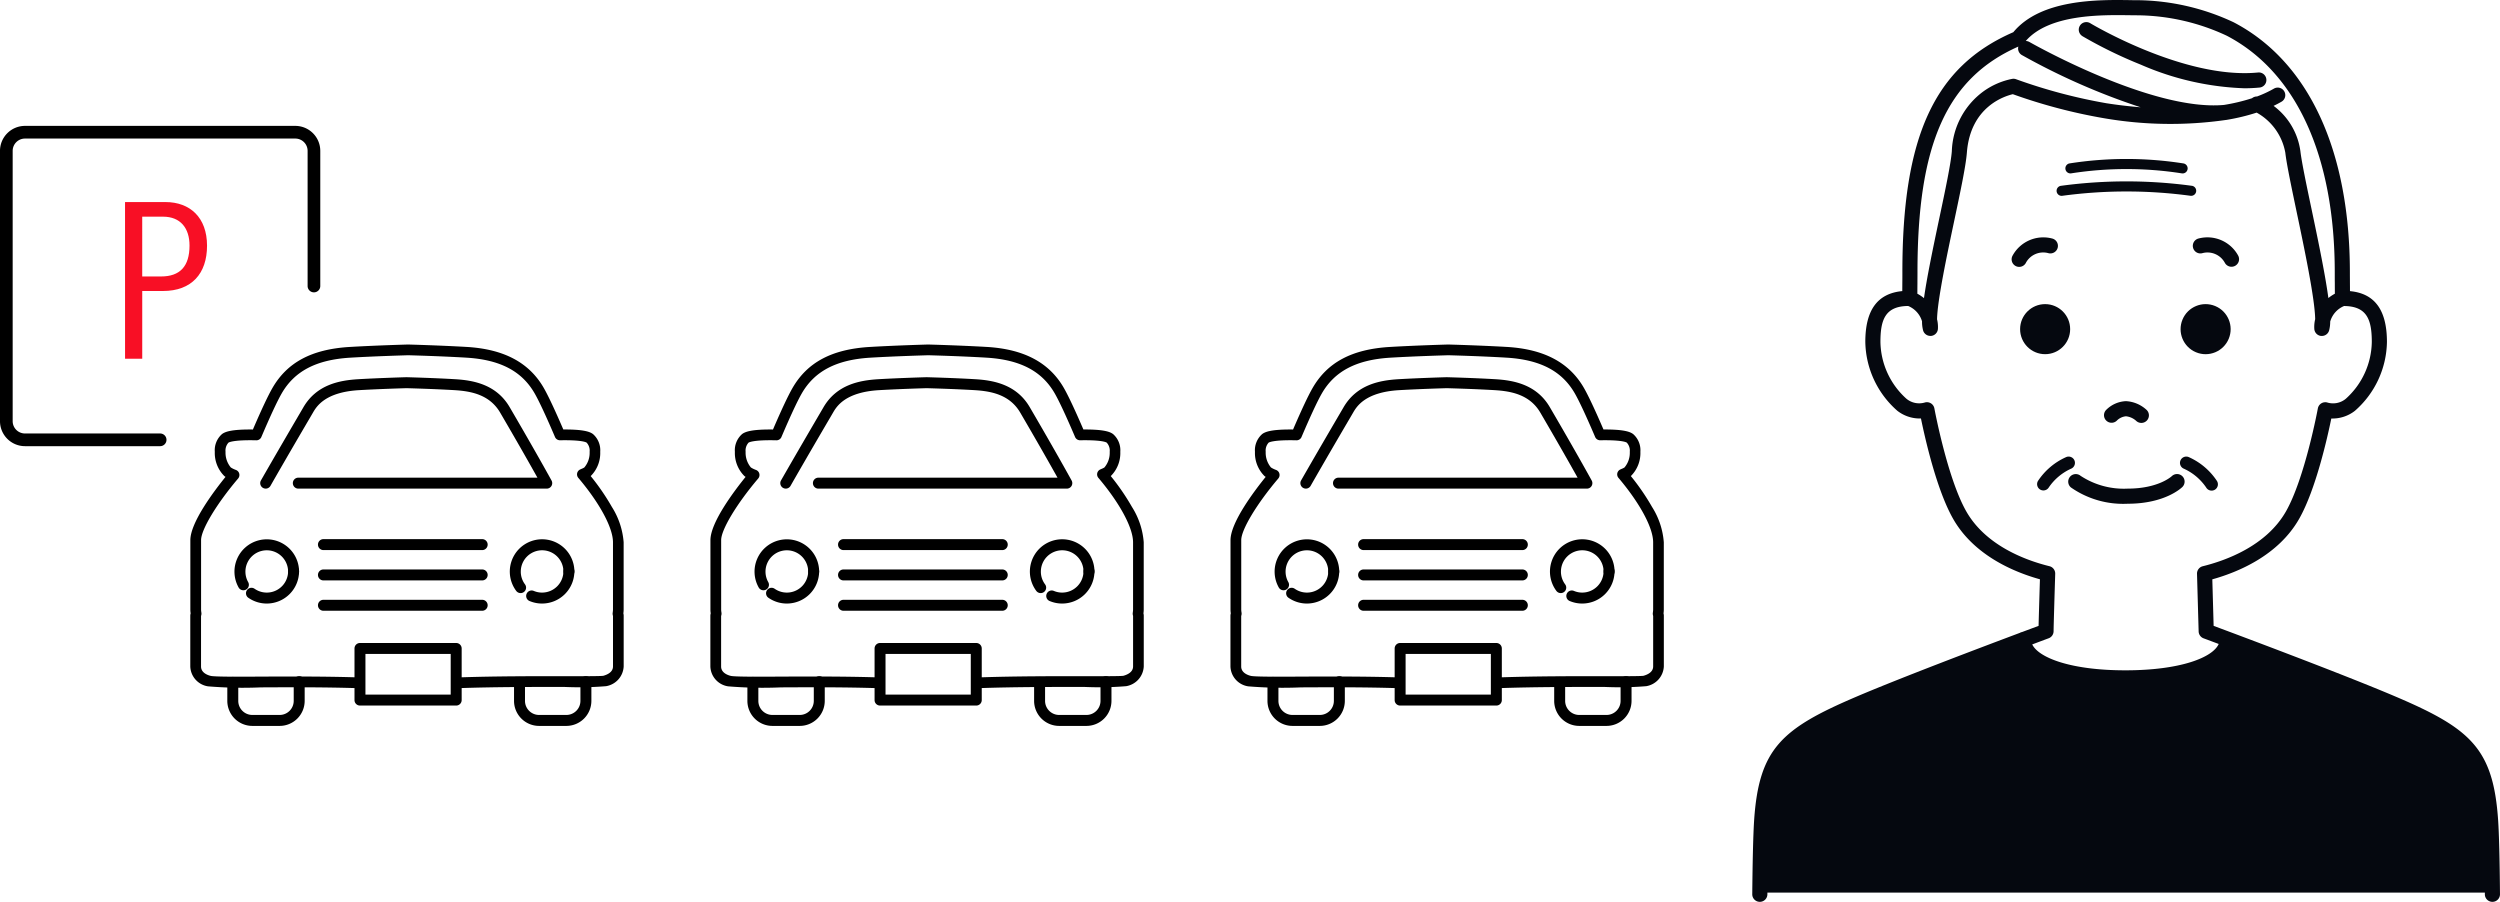
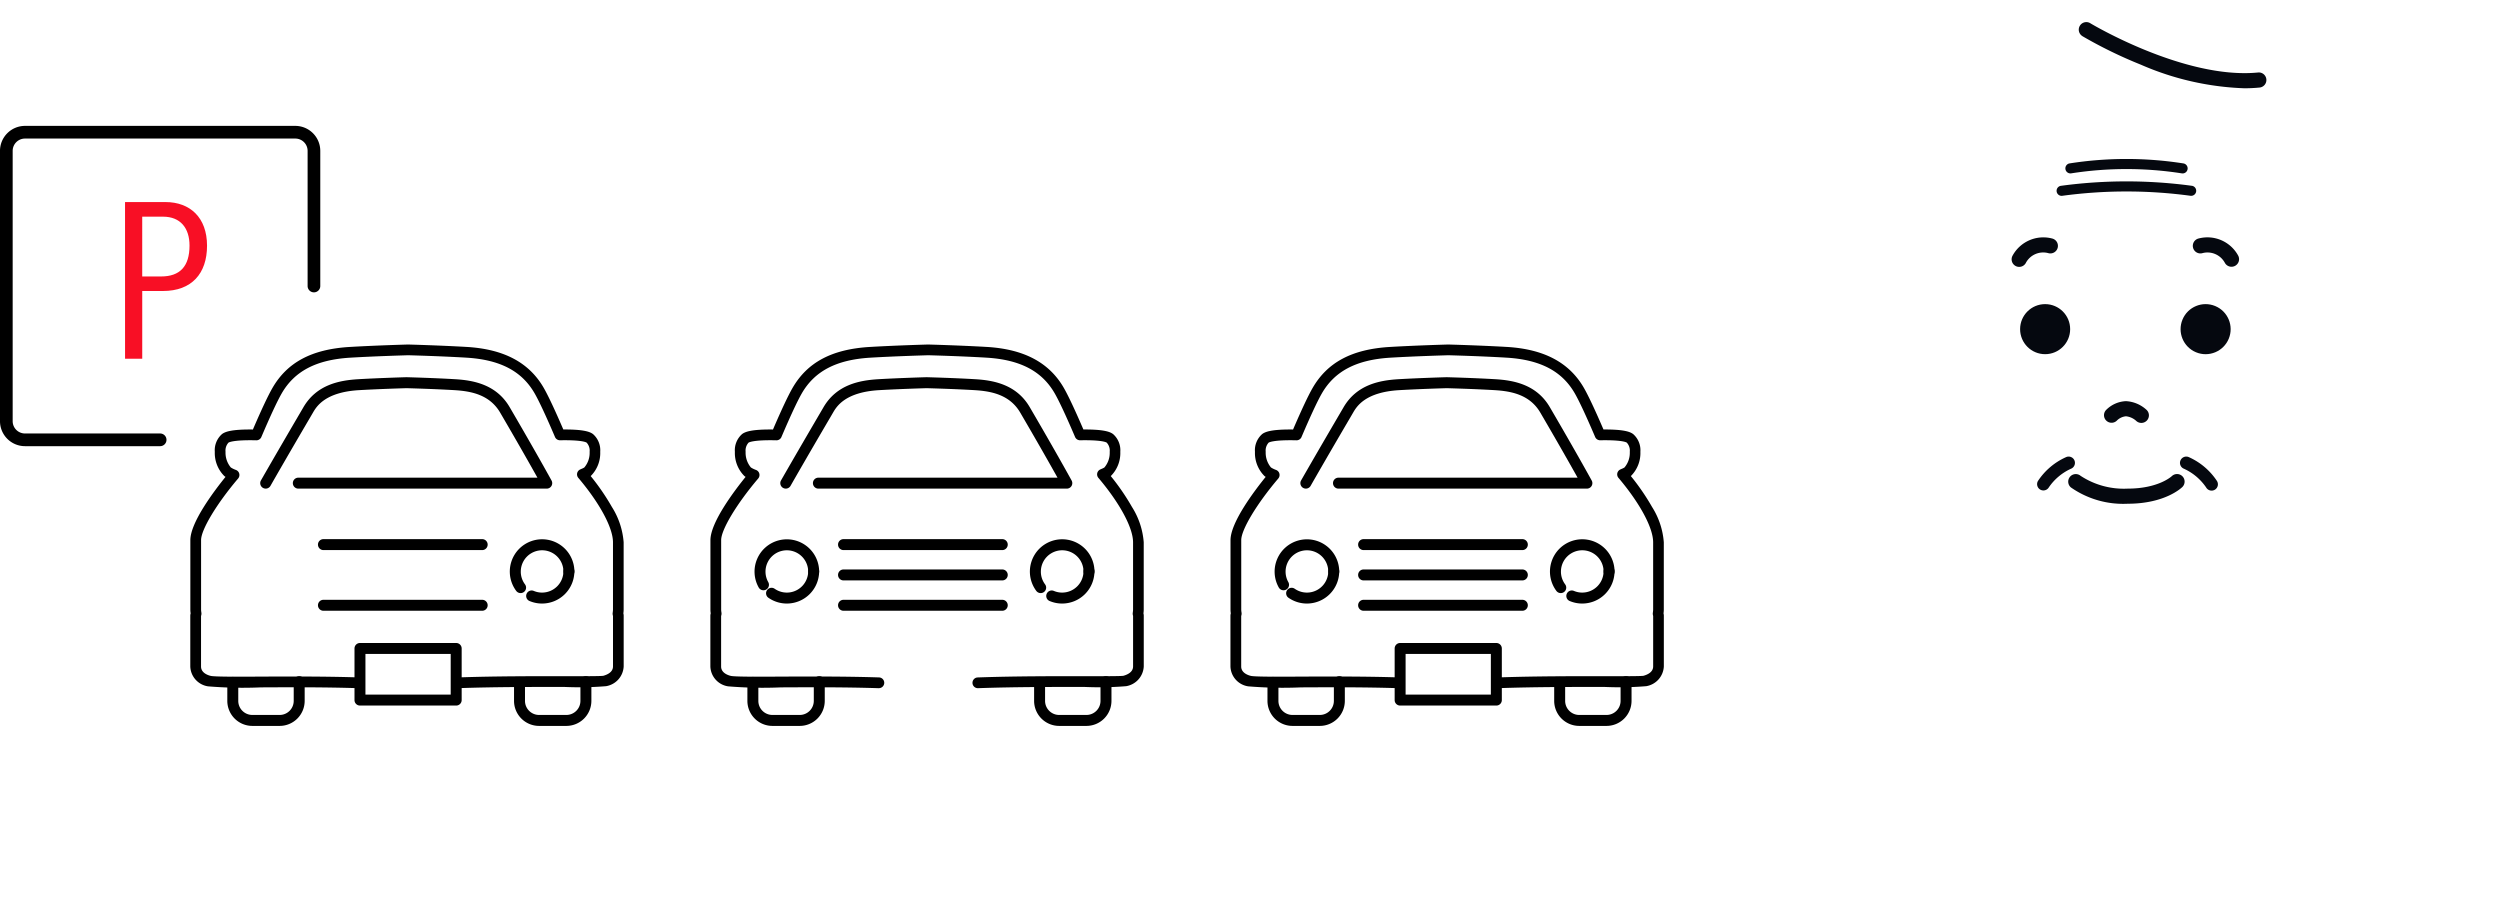
<svg xmlns="http://www.w3.org/2000/svg" width="288.417" height="104.047" viewBox="0 0 288.417 104.047">
  <g transform="translate(-1009.583 -3154.477)">
    <g transform="translate(1129.42 2638.305)">
      <path d="M223.35,677.522a1.694,1.694,0,0,1,1.035-.482,2.063,2.063,0,0,1,1.16.514.873.873,0,1,0,1.185-1.281,3.8,3.8,0,0,0-2.345-.978,3.422,3.422,0,0,0-2.29,1.015.872.872,0,0,0,1.255,1.212Z" transform="translate(-98.955 -112.843)" fill="#05080f" />
      <path d="M186.877,613.252a2.269,2.269,0,0,1,2.61-1.081.872.872,0,1,0,.4-1.7,4.036,4.036,0,0,0-4.564,1.989.873.873,0,1,0,1.556.791Z" transform="translate(-72.981 -66.785)" fill="#05080f" />
      <path d="M219.582,704.473c-.015.014-1.533,1.427-5.069,1.427a9.074,9.074,0,0,1-5.434-1.471.872.872,0,1,0-1.124,1.334,10.531,10.531,0,0,0,6.559,1.881c4.32,0,6.219-1.853,6.3-1.932a.872.872,0,0,0-1.228-1.24Z" transform="translate(-88.878 -133.358)" fill="#05080f" />
      <circle cx="2.887" cy="2.887" r="2.887" transform="translate(113.216 551.258)" fill="#05080f" />
      <path d="M257.1,611.521a.872.872,0,0,0,1.049.65,2.279,2.279,0,0,1,2.613,1.087.873.873,0,0,0,1.553-.8,4.037,4.037,0,0,0-4.565-1.989A.872.872,0,0,0,257.1,611.521Z" transform="translate(-123.935 -66.785)" fill="#05080f" />
      <circle cx="2.887" cy="2.887" r="2.887" transform="matrix(0.383, -0.924, 0.924, 0.383, 130.845, 555.708)" fill="#05080f" />
      <path d="M199.213,698.679a.727.727,0,0,0-.562-1.341,7.591,7.591,0,0,0-3.261,2.762.727.727,0,0,0,1.249.744A6.186,6.186,0,0,1,199.213,698.679Z" transform="translate(-80.116 -128.435)" fill="#05080f" />
      <path d="M252.99,697.338a.727.727,0,0,0-.562,1.341A6.187,6.187,0,0,1,255,700.843a.727.727,0,1,0,1.249-.744A7.592,7.592,0,0,0,252.99,697.338Z" transform="translate(-120.322 -128.435)" fill="#05080f" />
      <path d="M203.6,589.792a.581.581,0,0,0,.1-.008,55.187,55.187,0,0,1,14.767,0,.582.582,0,0,0,.2-1.146,56.245,56.245,0,0,0-15.163,0,.582.582,0,0,0,.1,1.155Z" transform="translate(-85.598 -51.026)" fill="#05080f" />
      <path d="M207.155,580.891a41.329,41.329,0,0,1,12.737,0,.588.588,0,0,0,.114.011.582.582,0,0,0,.113-1.152,42.412,42.412,0,0,0-13.191,0,.582.582,0,0,0,.227,1.141Z" transform="translate(-88.039 -44.721)" fill="#05080f" />
-       <path d="M168.365,610.811c-.559-8.249-3.146-10.565-11.756-14.244-5.973-2.552-18.311-7.164-21.066-8.19l-.152-5.369c2.961-.824,7.606-2.744,10.018-6.98,1.909-3.354,3.255-9.35,3.71-11.575a4.2,4.2,0,0,0,2.718-.883,10.774,10.774,0,0,0,3.7-7.943c0-3.669-1.392-5.6-4.264-5.868q0-.479-.006-.924c0-.409-.006-.794-.006-1.152.017-14.142-4.746-24.42-13.409-28.94a26.7,26.7,0,0,0-11.047-2.548c-.276,0-.59,0-.934-.009-3.6-.049-10.267-.139-13.436,3.7-9.11,3.96-12.822,12.035-12.8,27.793,0,.357,0,.741-.006,1.149,0,.3-.005.606-.006.927-2.872.273-4.268,2.2-4.264,5.869a10.776,10.776,0,0,0,3.7,7.943,4.2,4.2,0,0,0,2.718.883c.455,2.225,1.8,8.221,3.71,11.575,2.411,4.236,7.055,6.155,10.016,6.979-.04,1.307-.125,4.1-.156,5.372l-1.9.71a.86.86,0,0,0-.267.1c-4.612,1.729-13.94,5.261-18.893,7.378-8.609,3.679-11.2,5.995-11.756,14.244-.1,1.551-.177,4.42-.215,8.527a.873.873,0,0,0,.865.88h.008a.872.872,0,0,0,.872-.864c0-.07,0-.137,0-.206h82.772c0,.069,0,.136,0,.206a.872.872,0,0,0,.872.864h.008a.873.873,0,0,0,.865-.88C168.543,615.234,168.47,612.364,168.365,610.811Zm-42.517-92.882c.353,0,.675.009.958.009a24.762,24.762,0,0,1,10.24,2.35c8.058,4.2,12.487,13.932,12.471,27.391,0,.363,0,.754.006,1.169,0,.381.005.789.006,1.208a4.856,4.856,0,0,0-.749.5c-.339-2.529-1.056-6.046-1.938-10.24-.589-2.8-1.144-5.442-1.293-6.722a7.821,7.821,0,0,0-3.09-5.209c.319-.152.625-.312.915-.48a.872.872,0,1,0-.874-1.51,12.823,12.823,0,0,1-1.955.908.873.873,0,0,0-.571.2,21.612,21.612,0,0,1-3.239.775c-8.356.762-22.307-7.184-22.448-7.264a.86.86,0,0,0-.418-.112C116.551,517.8,122.574,517.884,125.848,517.929Zm-24.477,30.917c0-.414.007-.8.006-1.166-.017-14.869,3.362-22.474,11.637-26.135a.87.87,0,0,0,.405.979,77.232,77.232,0,0,0,13.7,6.024c-1.375-.109-2.712-.27-3.962-.468a61.928,61.928,0,0,1-10.4-2.766.871.871,0,0,0-.438-.046,8.508,8.508,0,0,0-3.3,1.422,8.917,8.917,0,0,0-3.68,6.935c-.11,1.421-.756,4.478-1.441,7.714-.809,3.826-1.45,6.946-1.771,9.228a4.894,4.894,0,0,0-.764-.511C101.365,549.636,101.367,549.227,101.371,548.845Zm15.139,40.962a.873.873,0,0,0,.569-.818c0-.467.122-4.536.187-6.623a.873.873,0,0,0-.663-.874c-2.606-.641-7.318-2.316-9.6-6.328-2.178-3.827-3.663-11.8-3.677-11.878a.873.873,0,0,0-1.124-.673,2.3,2.3,0,0,1-2.115-.453,8.99,8.99,0,0,1-2.985-6.535c0-2.547.535-4.13,3.2-4.153a2.748,2.748,0,0,1,1.6,1.772,4.04,4.04,0,0,0,.125,1.054.873.873,0,0,0,.836.626.85.85,0,0,0,.09,0,.873.873,0,0,0,.781-.8,3.739,3.739,0,0,0-.1-1.12c.042-2.187,1.139-7.371,1.97-11.3.727-3.437,1.355-6.405,1.473-7.941.408-5.277,4.341-6.5,5.3-6.726a62.392,62.392,0,0,0,10.5,2.77,45.034,45.034,0,0,0,14.113.2l.022,0c.018,0,.034-.008.052-.01a23.8,23.8,0,0,0,3.442-.834,6.615,6.615,0,0,1,3.308,4.634c.157,1.36.7,3.919,1.318,6.882.855,4.064,2.089,9.935,2.126,12.315a3.733,3.733,0,0,0-.1,1.134.872.872,0,0,0,.78.8.854.854,0,0,0,.09,0,.872.872,0,0,0,.836-.626,4.019,4.019,0,0,0,.126-1.026,2.765,2.765,0,0,1,1.6-1.8c2.666.024,3.2,1.607,3.2,4.153a8.99,8.99,0,0,1-2.985,6.535,2.3,2.3,0,0,1-2.115.453.872.872,0,0,0-1.124.673c-.015.08-1.5,8.048-3.677,11.878-2.283,4.012-7,5.687-9.6,6.328a.873.873,0,0,0-.664.872l.188,6.65a.873.873,0,0,0,.569.794c.031.011.679.252,1.746.651-.676,1.555-4.4,3.041-10.77,3.041-6.294,0-10-1.452-10.743-2.987C115.771,590.081,116.478,589.819,116.509,589.808Z" fill="#05080f" />
      <path d="M212.176,526.53a51.56,51.56,0,0,0,6.76,3.3,32.619,32.619,0,0,0,11.942,2.724q.9,0,1.758-.084a.872.872,0,1,0-.171-1.737c-8.475.836-19.278-5.63-19.386-5.7a.872.872,0,0,0-.9,1.493Z" transform="translate(-91.794 -6.198)" fill="#05080f" />
    </g>
    <g transform="translate(1031.532 3194.223)">
      <g transform="translate(0 0)">
        <path d="M4247.617,2336.019h-.021c-3.921-.128-8-.109-11.271-.094a48.277,48.277,0,0,1-6.077-.119,2.4,2.4,0,0,1-2.053-2.287l0-5.846a1.116,1.116,0,0,1,.041-.289,2.918,2.918,0,0,1-.034-.4v-8.043c0-2.055,2.769-5.709,4.058-7.3-.047-.03-.092-.061-.137-.095a3.744,3.744,0,0,1-1.1-2.8,2.478,2.478,0,0,1,.834-2.046c.353-.264,1.078-.554,3.562-.525.982-2.285,1.737-3.89,2.244-4.773,1.709-2.975,4.537-4.484,8.9-4.75,3.057-.18,6.7-.281,6.74-.282h.033c.036,0,3.685.1,6.744.278,4.3.254,7.213,1.8,8.9,4.739.509.889,1.267,2.5,2.251,4.786,2.373-.016,3.075.269,3.417.524a2.474,2.474,0,0,1,.84,2.051,3.735,3.735,0,0,1-1.1,2.8h0a26.275,26.275,0,0,1,2.447,3.564,8.848,8.848,0,0,1,1.355,4.073l0,7.776a3.305,3.305,0,0,1-.033.427,1.026,1.026,0,0,1,.037.263v5.856a2.429,2.429,0,0,1-2.035,2.28,38.092,38.092,0,0,1-4.784.088c-3.369,0-7.983-.012-12.312.143a.62.62,0,0,1-.043-1.239c4.351-.155,8.978-.148,12.356-.144,2.134,0,4.151.007,4.472-.048.508-.142,1.114-.445,1.114-1.08v-5.821a1.33,1.33,0,0,1-.04-.181.6.6,0,0,1,0-.153l.013-.11a2.379,2.379,0,0,0,.025-.282l0-7.776c0-1.672-1.534-4.519-4-7.431a.622.622,0,0,1,.208-.965c.06-.028.122-.055.184-.082a1.76,1.76,0,0,0,.3-.15,2.606,2.606,0,0,0,.614-1.808,1.355,1.355,0,0,0-.345-1.057c-.042-.032-.508-.324-3.071-.273a.625.625,0,0,1-.578-.375c-1.047-2.448-1.837-4.142-2.35-5.037-1.483-2.581-4-3.891-7.908-4.122-2.935-.174-6.418-.269-6.687-.276-.268.008-3.753.107-6.685.28-3.912.238-6.425,1.551-7.907,4.133-.511.89-1.3,2.581-2.343,5.025a.621.621,0,0,1-.58.375c-2.729-.067-3.192.257-3.211.27a1.36,1.36,0,0,0-.34,1.054,2.662,2.662,0,0,0,.608,1.807,2.831,2.831,0,0,0,.574.282l.037.015a.617.617,0,0,1,.365.428.625.625,0,0,1-.13.549c-2.479,2.918-4.277,5.908-4.275,7.109v8.044a1.945,1.945,0,0,0,.025.255l.013.1a.637.637,0,0,1,0,.175c-.009.055-.022.108-.036.16,0,.008,0,.016-.007.025l0,5.824c0,.728.776,1,1.111,1.08.452.109,3.041.1,5.782.084,3.285-.015,7.373-.034,11.317.094a.62.62,0,0,1-.02,1.24Z" transform="translate(-4228.191 -2296.37)" />
-         <path d="M4263.532,2456.712a.633.633,0,0,1-.551-.321,3.727,3.727,0,1,1,6.974-1.829.632.632,0,0,1-1.265,0,2.462,2.462,0,1,0-4.608,1.207.632.632,0,0,1-.549.943Z" transform="translate(-4257.401 -2428.36)" />
-         <path d="M4273.839,2476.019a3.708,3.708,0,0,1-2.129-.667.632.632,0,0,1,.723-1.037,2.461,2.461,0,0,0,3.866-2.02.632.632,0,0,1,1.264,0A3.728,3.728,0,0,1,4273.839,2476.019Z" transform="translate(-4265.01 -2446.136)" />
        <path d="M4486.571,2457.042a.631.631,0,0,1-.507-.254,3.726,3.726,0,1,1,6.712-2.225.632.632,0,1,1-1.264,0,2.46,2.46,0,1,0-4.921,0,2.44,2.44,0,0,0,.486,1.469.632.632,0,0,1-.506,1.01Z" transform="translate(-4448.459 -2428.364)" />
        <path d="M4499.855,2476.019a3.7,3.7,0,0,1-1.448-.293.632.632,0,0,1,.493-1.164,2.428,2.428,0,0,0,.955.193,2.465,2.465,0,0,0,2.464-2.46.632.632,0,0,1,1.264,0A3.73,3.73,0,0,1,4499.855,2476.019Z" transform="translate(-4459.268 -2446.136)" />
        <path d="M4371.979,2540.454h-11.1a.632.632,0,0,1-.632-.632v-5.953a.632.632,0,0,1,.632-.632h11.1a.632.632,0,0,1,.632.632v5.953A.632.632,0,0,1,4371.979,2540.454Zm-10.469-1.264h9.836V2534.5h-9.836Z" transform="translate(-4341.299 -2498.802)" />
        <path d="M4350.677,2451.57h-18.313a.632.632,0,0,1,0-1.264h18.313a.632.632,0,1,1,0,1.264Z" transform="translate(-4316.998 -2427.854)" />
-         <path d="M4350.677,2475.564h-18.313a.632.632,0,0,1,0-1.264h18.313a.632.632,0,1,1,0,1.264Z" transform="translate(-4316.998 -2448.349)" />
        <path d="M4350.677,2499.559h-18.313a.632.632,0,0,1,0-1.264h18.313a.632.632,0,1,1,0,1.264Z" transform="translate(-4316.998 -2468.844)" />
        <g transform="translate(8.072 3.771)">
          <path d="M4287.641,2334.591a.632.632,0,0,1-.548-.946c1.8-3.147,3.944-6.808,4.648-8.011l.24-.409c1.526-2.638,4.183-3.125,6.328-3.255,2.383-.139,5.244-.223,5.563-.231h.034c.317.009,3.166.087,5.563.229,2.146.125,4.8.607,6.329,3.245l.135.231c2.34,4.01,3.839,6.678,4.685,8.211a.631.631,0,0,1-.554.937h-28.658a.632.632,0,1,1,0-1.264h27.585c-.888-1.592-2.236-3.969-4.149-7.246l-.138-.236c-1.216-2.1-3.366-2.5-5.308-2.616-2.34-.138-5.116-.215-5.506-.226-.391.011-3.18.094-5.505.229-3.927.237-4.9,1.911-5.309,2.626-.027.044-.111.188-.243.415-.705,1.2-2.849,4.858-4.642,8A.632.632,0,0,1,4287.641,2334.591Z" transform="translate(-4287.01 -2321.738)" />
        </g>
      </g>
      <path d="M4262.984,2564.741h-3.148a2.891,2.891,0,0,1-2.888-2.888v-2.131a.632.632,0,1,1,1.264,0v2.131a1.626,1.626,0,0,0,1.625,1.624h3.148a1.626,1.626,0,0,0,1.624-1.624v-2.214a.632.632,0,1,1,1.264,0v2.214A2.891,2.891,0,0,1,4262.984,2564.741Z" transform="translate(-4252.673 -2520.741)" />
      <path d="M4494.628,2564.741h-3.147a2.892,2.892,0,0,1-2.889-2.888v-2.131a.632.632,0,0,1,1.265,0v2.131a1.626,1.626,0,0,0,1.624,1.624h3.147a1.626,1.626,0,0,0,1.624-1.624v-2.214a.632.632,0,1,1,1.264,0v2.214A2.891,2.891,0,0,1,4494.628,2564.741Z" transform="translate(-4451.239 -2520.741)" />
    </g>
    <g transform="translate(1091.532 3194.223)">
      <g transform="translate(0 0)">
        <path d="M4247.617,2336.019h-.021c-3.921-.128-8-.109-11.271-.094a48.277,48.277,0,0,1-6.077-.119,2.4,2.4,0,0,1-2.053-2.287l0-5.846a1.116,1.116,0,0,1,.041-.289,2.918,2.918,0,0,1-.034-.4v-8.043c0-2.055,2.769-5.709,4.058-7.3-.047-.03-.092-.061-.137-.095a3.744,3.744,0,0,1-1.1-2.8,2.478,2.478,0,0,1,.834-2.046c.353-.264,1.078-.554,3.562-.525.982-2.285,1.737-3.89,2.244-4.773,1.709-2.975,4.537-4.484,8.9-4.75,3.057-.18,6.7-.281,6.74-.282h.033c.036,0,3.685.1,6.744.278,4.3.254,7.213,1.8,8.9,4.739.509.889,1.267,2.5,2.251,4.786,2.373-.016,3.075.269,3.417.524a2.474,2.474,0,0,1,.84,2.051,3.735,3.735,0,0,1-1.1,2.8h0a26.275,26.275,0,0,1,2.447,3.564,8.848,8.848,0,0,1,1.355,4.073l0,7.776a3.305,3.305,0,0,1-.033.427,1.026,1.026,0,0,1,.037.263v5.856a2.429,2.429,0,0,1-2.035,2.28,38.092,38.092,0,0,1-4.784.088c-3.369,0-7.983-.012-12.312.143a.62.62,0,0,1-.043-1.239c4.351-.155,8.978-.148,12.356-.144,2.134,0,4.151.007,4.472-.048.508-.142,1.114-.445,1.114-1.08v-5.821a1.33,1.33,0,0,1-.04-.181.6.6,0,0,1,0-.153l.013-.11a2.379,2.379,0,0,0,.025-.282l0-7.776c0-1.672-1.534-4.519-4-7.431a.622.622,0,0,1,.208-.965c.06-.028.122-.055.184-.082a1.76,1.76,0,0,0,.3-.15,2.606,2.606,0,0,0,.614-1.808,1.355,1.355,0,0,0-.345-1.057c-.042-.032-.508-.324-3.071-.273a.625.625,0,0,1-.578-.375c-1.047-2.448-1.837-4.142-2.35-5.037-1.483-2.581-4-3.891-7.908-4.122-2.935-.174-6.418-.269-6.687-.276-.268.008-3.753.107-6.685.28-3.912.238-6.425,1.551-7.907,4.133-.511.89-1.3,2.581-2.343,5.025a.621.621,0,0,1-.58.375c-2.729-.067-3.192.257-3.211.27a1.36,1.36,0,0,0-.34,1.054,2.662,2.662,0,0,0,.608,1.807,2.831,2.831,0,0,0,.574.282l.037.015a.617.617,0,0,1,.365.428.625.625,0,0,1-.13.549c-2.479,2.918-4.277,5.908-4.275,7.109v8.044a1.945,1.945,0,0,0,.025.255l.013.1a.637.637,0,0,1,0,.175c-.009.055-.022.108-.036.16,0,.008,0,.016-.007.025l0,5.824c0,.728.776,1,1.111,1.08.452.109,3.041.1,5.782.084,3.285-.015,7.373-.034,11.317.094a.62.62,0,0,1-.02,1.24Z" transform="translate(-4228.191 -2296.37)" />
        <path d="M4263.532,2456.712a.633.633,0,0,1-.551-.321,3.727,3.727,0,1,1,6.974-1.829.632.632,0,0,1-1.265,0,2.462,2.462,0,1,0-4.608,1.207.632.632,0,0,1-.549.943Z" transform="translate(-4257.401 -2428.36)" />
        <path d="M4273.839,2476.019a3.708,3.708,0,0,1-2.129-.667.632.632,0,0,1,.723-1.037,2.461,2.461,0,0,0,3.866-2.02.632.632,0,0,1,1.264,0A3.728,3.728,0,0,1,4273.839,2476.019Z" transform="translate(-4265.01 -2446.136)" />
        <path d="M4486.571,2457.042a.631.631,0,0,1-.507-.254,3.726,3.726,0,1,1,6.712-2.225.632.632,0,1,1-1.264,0,2.46,2.46,0,1,0-4.921,0,2.44,2.44,0,0,0,.486,1.469.632.632,0,0,1-.506,1.01Z" transform="translate(-4448.459 -2428.364)" />
        <path d="M4499.855,2476.019a3.7,3.7,0,0,1-1.448-.293.632.632,0,0,1,.493-1.164,2.428,2.428,0,0,0,.955.193,2.465,2.465,0,0,0,2.464-2.46.632.632,0,0,1,1.264,0A3.73,3.73,0,0,1,4499.855,2476.019Z" transform="translate(-4459.268 -2446.136)" />
-         <path d="M4371.979,2540.454h-11.1a.632.632,0,0,1-.632-.632v-5.953a.632.632,0,0,1,.632-.632h11.1a.632.632,0,0,1,.632.632v5.953A.632.632,0,0,1,4371.979,2540.454Zm-10.469-1.264h9.836V2534.5h-9.836Z" transform="translate(-4341.299 -2498.802)" />
        <path d="M4350.677,2451.57h-18.313a.632.632,0,0,1,0-1.264h18.313a.632.632,0,1,1,0,1.264Z" transform="translate(-4316.998 -2427.854)" />
        <path d="M4350.677,2475.564h-18.313a.632.632,0,0,1,0-1.264h18.313a.632.632,0,1,1,0,1.264Z" transform="translate(-4316.998 -2448.349)" />
        <path d="M4350.677,2499.559h-18.313a.632.632,0,0,1,0-1.264h18.313a.632.632,0,1,1,0,1.264Z" transform="translate(-4316.998 -2468.844)" />
        <g transform="translate(8.072 3.771)">
          <path d="M4287.641,2334.591a.632.632,0,0,1-.548-.946c1.8-3.147,3.944-6.808,4.648-8.011l.24-.409c1.526-2.638,4.183-3.125,6.328-3.255,2.383-.139,5.244-.223,5.563-.231h.034c.317.009,3.166.087,5.563.229,2.146.125,4.8.607,6.329,3.245l.135.231c2.34,4.01,3.839,6.678,4.685,8.211a.631.631,0,0,1-.554.937h-28.658a.632.632,0,1,1,0-1.264h27.585c-.888-1.592-2.236-3.969-4.149-7.246l-.138-.236c-1.216-2.1-3.366-2.5-5.308-2.616-2.34-.138-5.116-.215-5.506-.226-.391.011-3.18.094-5.505.229-3.927.237-4.9,1.911-5.309,2.626-.027.044-.111.188-.243.415-.705,1.2-2.849,4.858-4.642,8A.632.632,0,0,1,4287.641,2334.591Z" transform="translate(-4287.01 -2321.738)" />
        </g>
      </g>
      <path d="M4262.984,2564.741h-3.148a2.891,2.891,0,0,1-2.888-2.888v-2.131a.632.632,0,1,1,1.264,0v2.131a1.626,1.626,0,0,0,1.625,1.624h3.148a1.626,1.626,0,0,0,1.624-1.624v-2.214a.632.632,0,1,1,1.264,0v2.214A2.891,2.891,0,0,1,4262.984,2564.741Z" transform="translate(-4252.673 -2520.741)" />
      <path d="M4494.628,2564.741h-3.147a2.892,2.892,0,0,1-2.889-2.888v-2.131a.632.632,0,0,1,1.265,0v2.131a1.626,1.626,0,0,0,1.624,1.624h3.147a1.626,1.626,0,0,0,1.624-1.624v-2.214a.632.632,0,1,1,1.264,0v2.214A2.891,2.891,0,0,1,4494.628,2564.741Z" transform="translate(-4451.239 -2520.741)" />
    </g>
    <g transform="translate(1151.532 3194.223)">
      <g transform="translate(0 0)">
        <path d="M4247.617,2336.019h-.021c-3.921-.128-8-.109-11.271-.094a48.277,48.277,0,0,1-6.077-.119,2.4,2.4,0,0,1-2.053-2.287l0-5.846a1.116,1.116,0,0,1,.041-.289,2.918,2.918,0,0,1-.034-.4v-8.043c0-2.055,2.769-5.709,4.058-7.3-.047-.03-.092-.061-.137-.095a3.744,3.744,0,0,1-1.1-2.8,2.478,2.478,0,0,1,.834-2.046c.353-.264,1.078-.554,3.562-.525.982-2.285,1.737-3.89,2.244-4.773,1.709-2.975,4.537-4.484,8.9-4.75,3.057-.18,6.7-.281,6.74-.282h.033c.036,0,3.685.1,6.744.278,4.3.254,7.213,1.8,8.9,4.739.509.889,1.267,2.5,2.251,4.786,2.373-.016,3.075.269,3.417.524a2.474,2.474,0,0,1,.84,2.051,3.735,3.735,0,0,1-1.1,2.8h0a26.275,26.275,0,0,1,2.447,3.564,8.848,8.848,0,0,1,1.355,4.073l0,7.776a3.305,3.305,0,0,1-.033.427,1.026,1.026,0,0,1,.037.263v5.856a2.429,2.429,0,0,1-2.035,2.28,38.092,38.092,0,0,1-4.784.088c-3.369,0-7.983-.012-12.312.143a.62.62,0,0,1-.043-1.239c4.351-.155,8.978-.148,12.356-.144,2.134,0,4.151.007,4.472-.048.508-.142,1.114-.445,1.114-1.08v-5.821a1.33,1.33,0,0,1-.04-.181.6.6,0,0,1,0-.153l.013-.11a2.379,2.379,0,0,0,.025-.282l0-7.776c0-1.672-1.534-4.519-4-7.431a.622.622,0,0,1,.208-.965c.06-.028.122-.055.184-.082a1.76,1.76,0,0,0,.3-.15,2.606,2.606,0,0,0,.614-1.808,1.355,1.355,0,0,0-.345-1.057c-.042-.032-.508-.324-3.071-.273a.625.625,0,0,1-.578-.375c-1.047-2.448-1.837-4.142-2.35-5.037-1.483-2.581-4-3.891-7.908-4.122-2.935-.174-6.418-.269-6.687-.276-.268.008-3.753.107-6.685.28-3.912.238-6.425,1.551-7.907,4.133-.511.89-1.3,2.581-2.343,5.025a.621.621,0,0,1-.58.375c-2.729-.067-3.192.257-3.211.27a1.36,1.36,0,0,0-.34,1.054,2.662,2.662,0,0,0,.608,1.807,2.831,2.831,0,0,0,.574.282l.037.015a.617.617,0,0,1,.365.428.625.625,0,0,1-.13.549c-2.479,2.918-4.277,5.908-4.275,7.109v8.044a1.945,1.945,0,0,0,.025.255l.013.1a.637.637,0,0,1,0,.175c-.009.055-.022.108-.036.16,0,.008,0,.016-.007.025l0,5.824c0,.728.776,1,1.111,1.08.452.109,3.041.1,5.782.084,3.285-.015,7.373-.034,11.317.094a.62.62,0,0,1-.02,1.24Z" transform="translate(-4228.191 -2296.37)" />
        <path d="M4263.532,2456.712a.633.633,0,0,1-.551-.321,3.727,3.727,0,1,1,6.974-1.829.632.632,0,0,1-1.265,0,2.462,2.462,0,1,0-4.608,1.207.632.632,0,0,1-.549.943Z" transform="translate(-4257.401 -2428.36)" />
        <path d="M4273.839,2476.019a3.708,3.708,0,0,1-2.129-.667.632.632,0,0,1,.723-1.037,2.461,2.461,0,0,0,3.866-2.02.632.632,0,0,1,1.264,0A3.728,3.728,0,0,1,4273.839,2476.019Z" transform="translate(-4265.01 -2446.136)" />
        <path d="M4486.571,2457.042a.631.631,0,0,1-.507-.254,3.726,3.726,0,1,1,6.712-2.225.632.632,0,1,1-1.264,0,2.46,2.46,0,1,0-4.921,0,2.44,2.44,0,0,0,.486,1.469.632.632,0,0,1-.506,1.01Z" transform="translate(-4448.459 -2428.364)" />
        <path d="M4499.855,2476.019a3.7,3.7,0,0,1-1.448-.293.632.632,0,0,1,.493-1.164,2.428,2.428,0,0,0,.955.193,2.465,2.465,0,0,0,2.464-2.46.632.632,0,0,1,1.264,0A3.73,3.73,0,0,1,4499.855,2476.019Z" transform="translate(-4459.268 -2446.136)" />
        <path d="M4371.979,2540.454h-11.1a.632.632,0,0,1-.632-.632v-5.953a.632.632,0,0,1,.632-.632h11.1a.632.632,0,0,1,.632.632v5.953A.632.632,0,0,1,4371.979,2540.454Zm-10.469-1.264h9.836V2534.5h-9.836Z" transform="translate(-4341.299 -2498.802)" />
        <path d="M4350.677,2451.57h-18.313a.632.632,0,0,1,0-1.264h18.313a.632.632,0,1,1,0,1.264Z" transform="translate(-4316.998 -2427.854)" />
        <path d="M4350.677,2475.564h-18.313a.632.632,0,0,1,0-1.264h18.313a.632.632,0,1,1,0,1.264Z" transform="translate(-4316.998 -2448.349)" />
        <path d="M4350.677,2499.559h-18.313a.632.632,0,0,1,0-1.264h18.313a.632.632,0,1,1,0,1.264Z" transform="translate(-4316.998 -2468.844)" />
        <g transform="translate(8.072 3.771)">
          <path d="M4287.641,2334.591a.632.632,0,0,1-.548-.946c1.8-3.147,3.944-6.808,4.648-8.011l.24-.409c1.526-2.638,4.183-3.125,6.328-3.255,2.383-.139,5.244-.223,5.563-.231h.034c.317.009,3.166.087,5.563.229,2.146.125,4.8.607,6.329,3.245l.135.231c2.34,4.01,3.839,6.678,4.685,8.211a.631.631,0,0,1-.554.937h-28.658a.632.632,0,1,1,0-1.264h27.585c-.888-1.592-2.236-3.969-4.149-7.246l-.138-.236c-1.216-2.1-3.366-2.5-5.308-2.616-2.34-.138-5.116-.215-5.506-.226-.391.011-3.18.094-5.505.229-3.927.237-4.9,1.911-5.309,2.626-.027.044-.111.188-.243.415-.705,1.2-2.849,4.858-4.642,8A.632.632,0,0,1,4287.641,2334.591Z" transform="translate(-4287.01 -2321.738)" />
        </g>
      </g>
      <path d="M4262.984,2564.741h-3.148a2.891,2.891,0,0,1-2.888-2.888v-2.131a.632.632,0,1,1,1.264,0v2.131a1.626,1.626,0,0,0,1.625,1.624h3.148a1.626,1.626,0,0,0,1.624-1.624v-2.214a.632.632,0,1,1,1.264,0v2.214A2.891,2.891,0,0,1,4262.984,2564.741Z" transform="translate(-4252.673 -2520.741)" />
      <path d="M4494.628,2564.741h-3.147a2.892,2.892,0,0,1-2.889-2.888v-2.131a.632.632,0,0,1,1.265,0v2.131a1.626,1.626,0,0,0,1.624,1.624h3.147a1.626,1.626,0,0,0,1.624-1.624v-2.214a.632.632,0,1,1,1.264,0v2.214A2.891,2.891,0,0,1,4494.628,2564.741Z" transform="translate(-4451.239 -2520.741)" />
    </g>
    <path d="M4140.578,2211.712h-15.593a2.886,2.886,0,0,1-2.883-2.883v-31.185a2.886,2.886,0,0,1,2.883-2.882h31.186a2.885,2.885,0,0,1,2.882,2.882v15.592a.731.731,0,1,1-1.462,0v-15.592a1.421,1.421,0,0,0-1.42-1.42h-31.186a1.421,1.421,0,0,0-1.42,1.42v31.185a1.421,1.421,0,0,0,1.42,1.42h15.593a.731.731,0,0,1,0,1.463Z" transform="translate(-3112.52 994.238)" />
    <g transform="translate(1024.008 3177.788)">
      <path d="M4205.963,2225.859h4.66c2.835,0,4.8,1.782,4.8,5.033,0,3.212-1.767,5.228-5.089,5.228h-2.386v7.813h-1.982Zm1.982,8.584h2.176c2.168,0,3.281-1.151,3.281-3.57,0-2-1.042-3.328-3.052-3.328h-2.405Z" transform="translate(-4205.963 -2225.859)" fill="#f80f25" />
    </g>
  </g>
</svg>